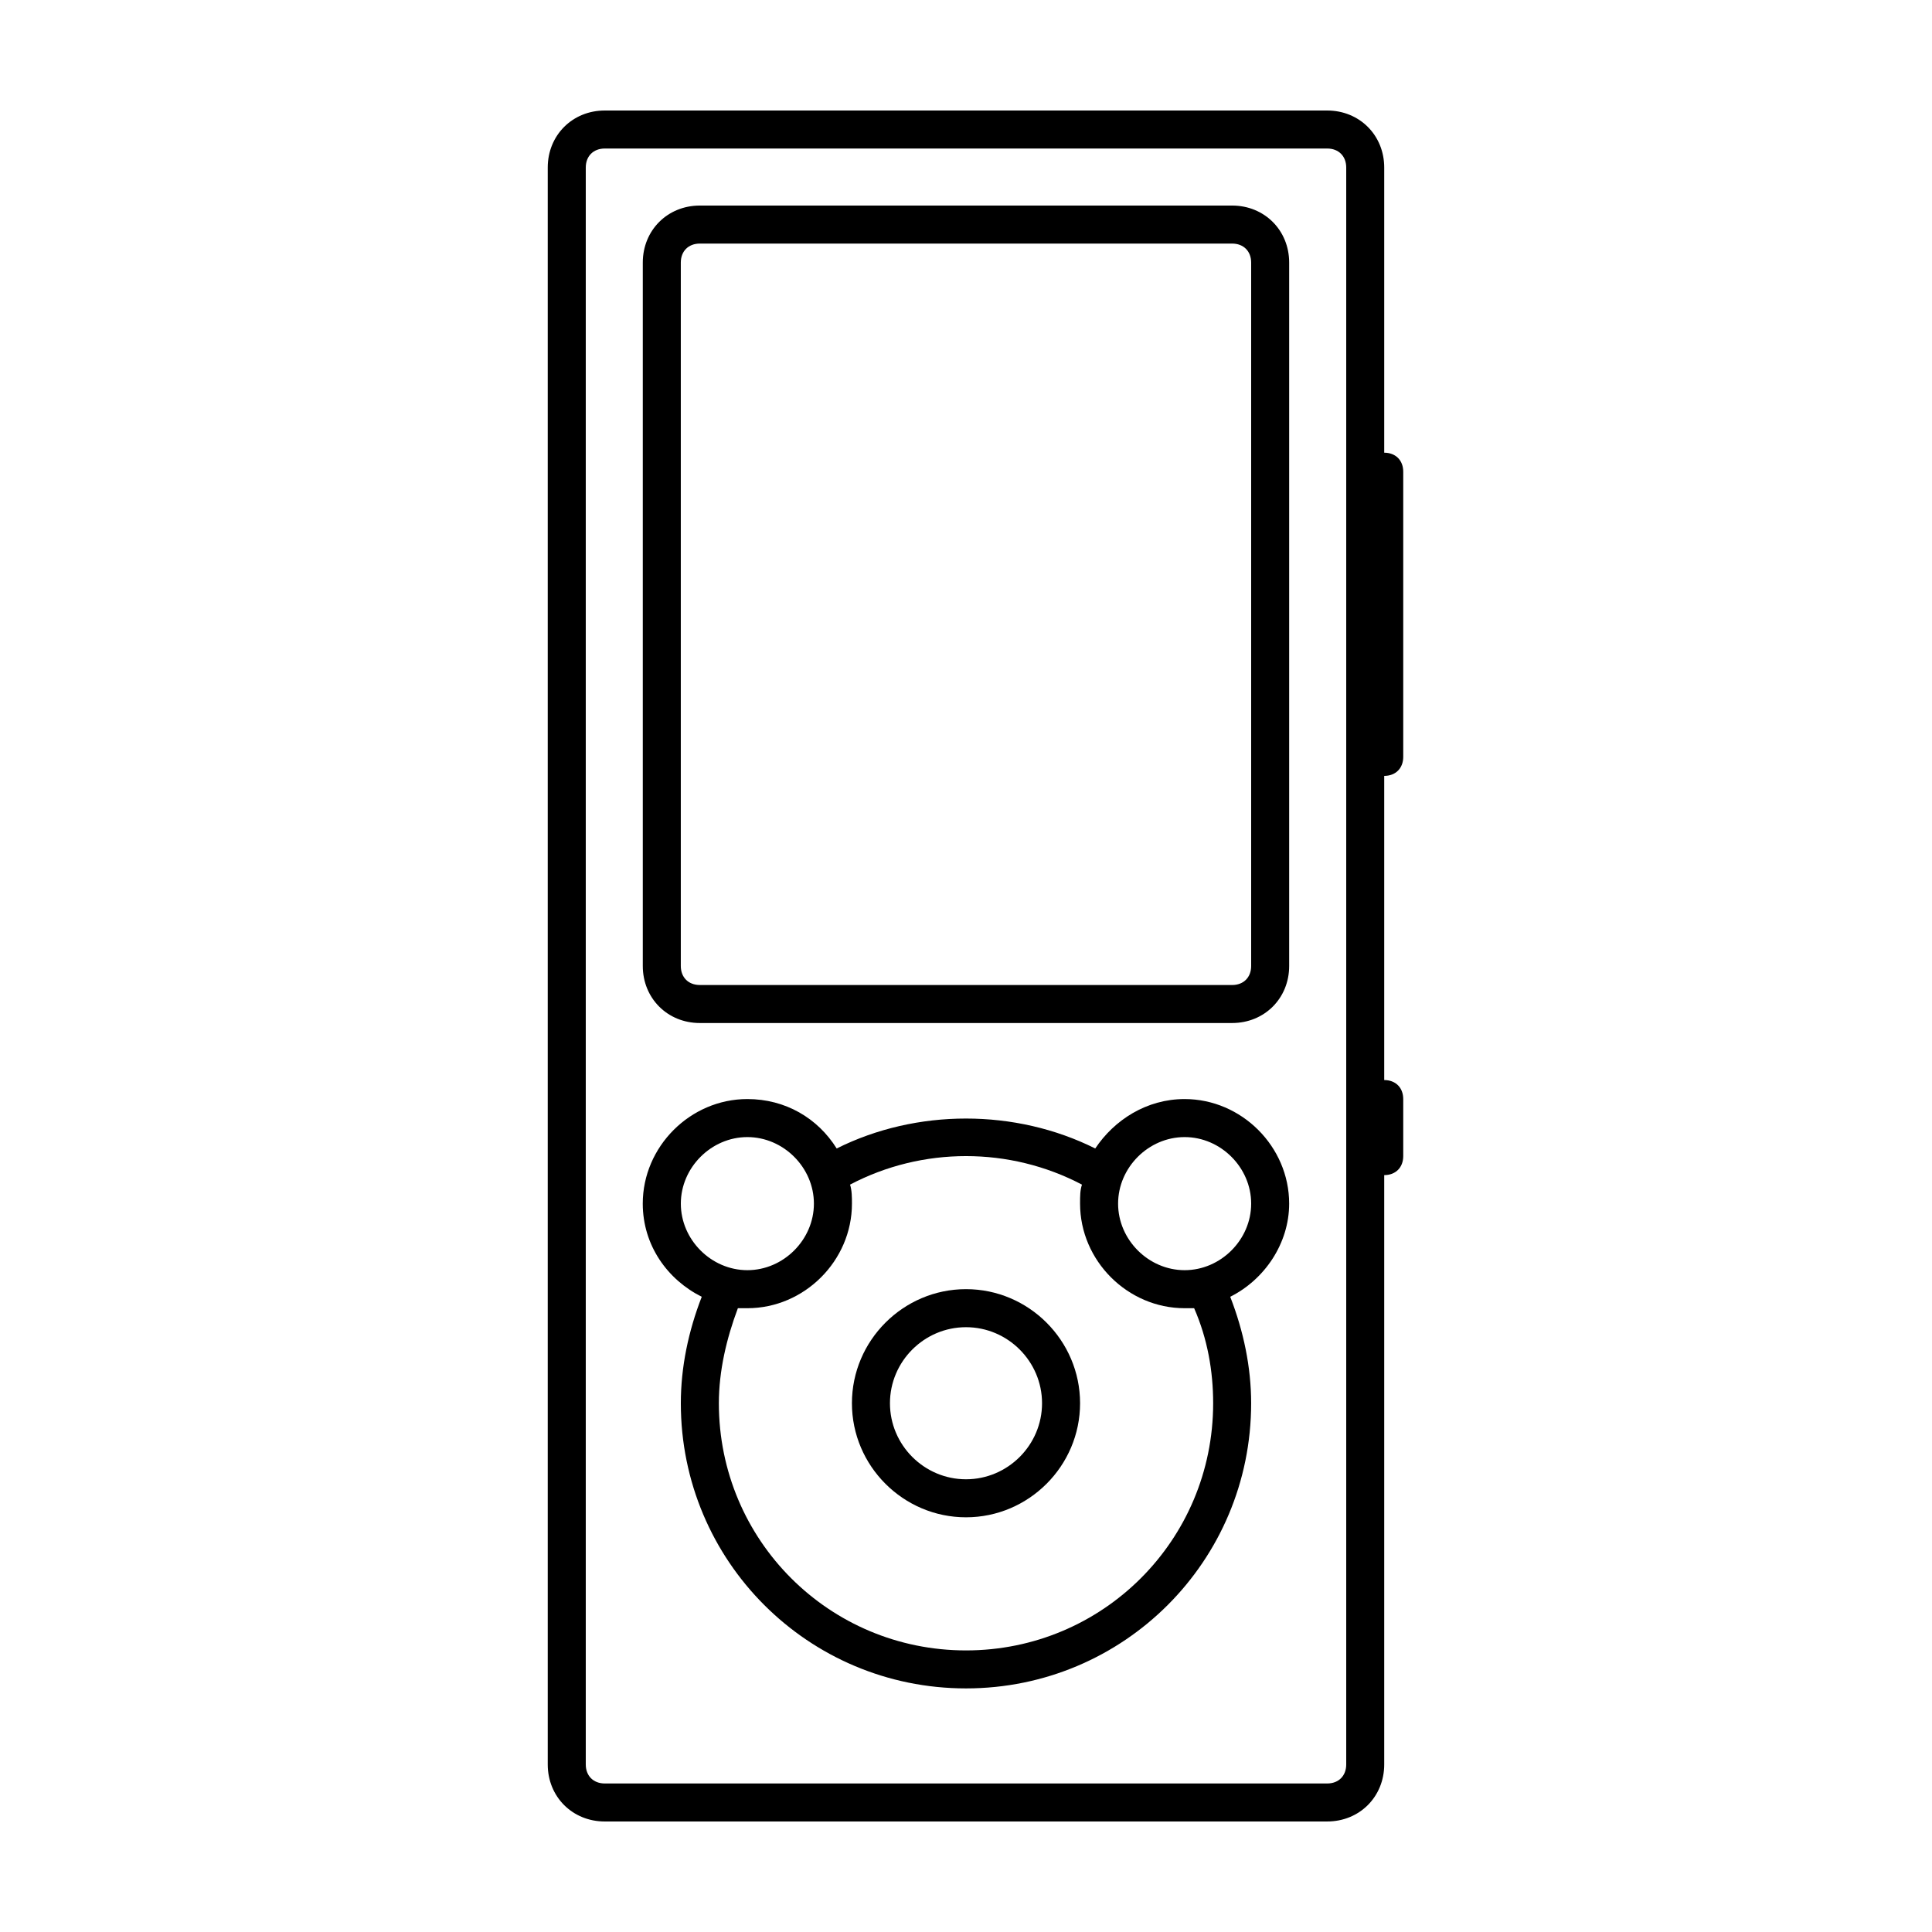
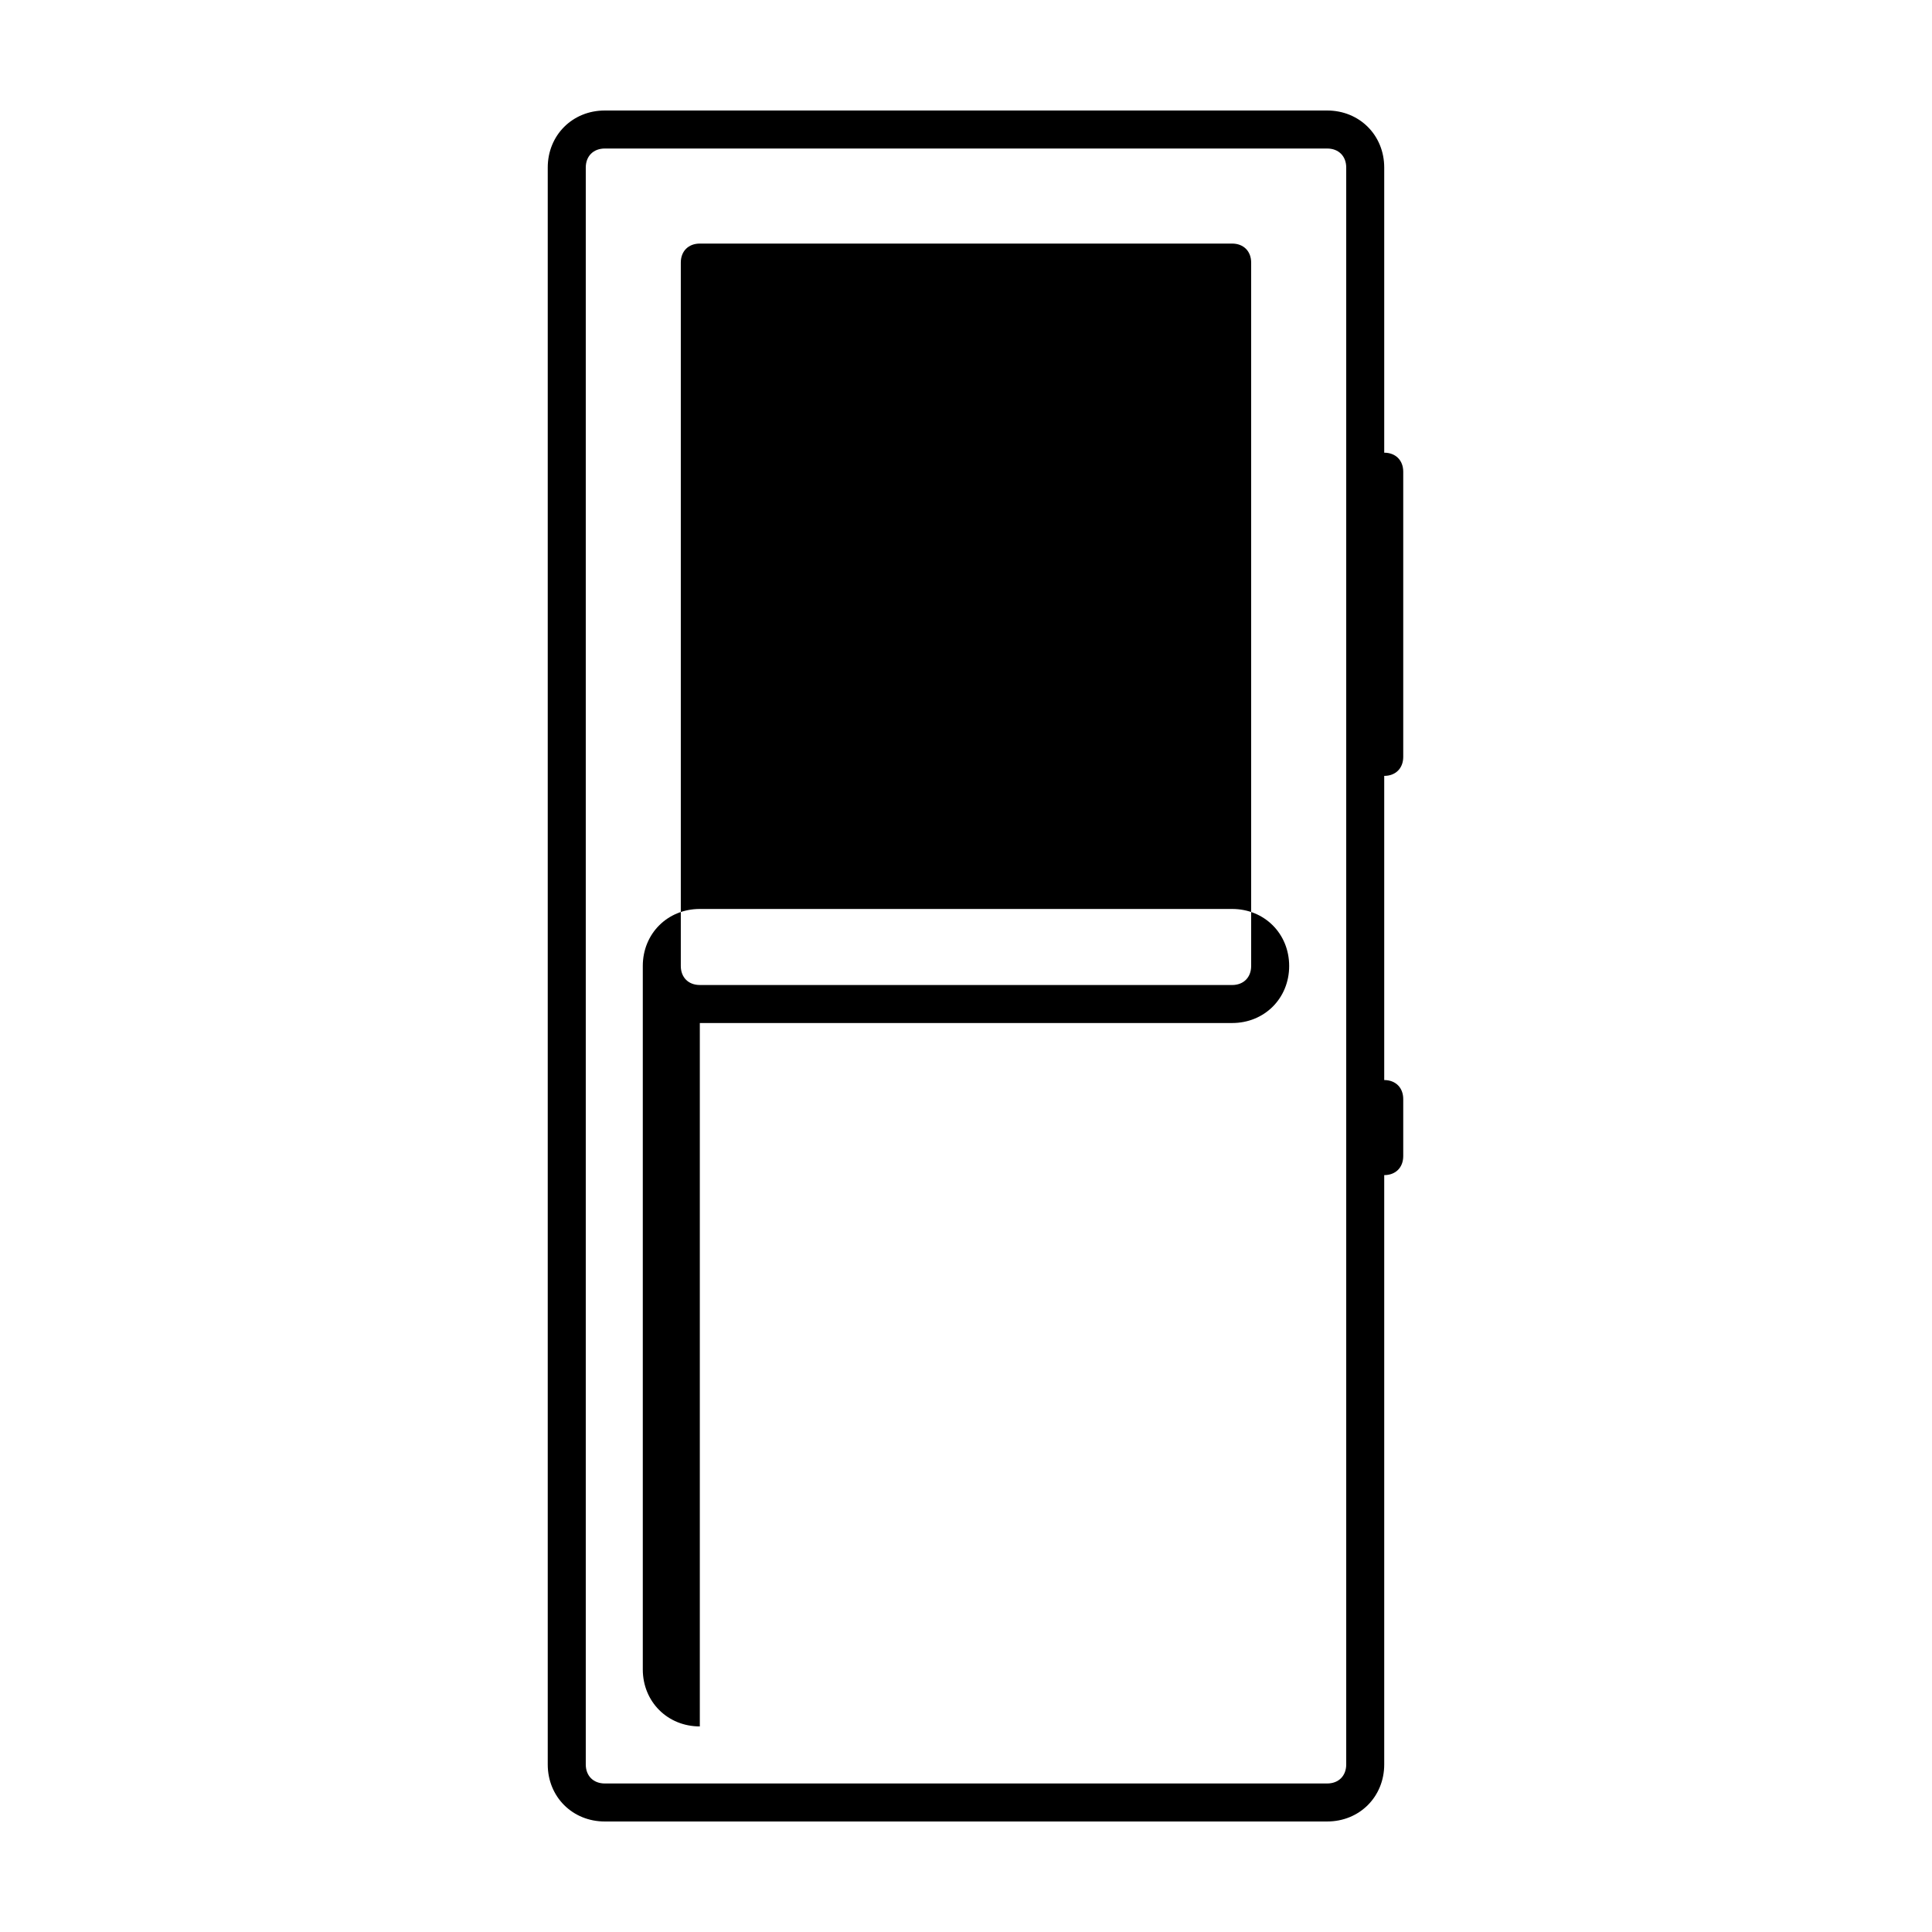
<svg xmlns="http://www.w3.org/2000/svg" fill="#000000" width="800px" height="800px" version="1.1" viewBox="144 144 512 512">
  <g>
    <path d="m304.27 626.71h191.45c8.566 0 15.113-6.551 15.113-15.113v-156.18c3.023 0 5.039-2.016 5.039-5.039v-15.113c0-3.023-2.016-5.039-5.039-5.039v-80.609c3.023 0 5.039-2.016 5.039-5.039v-75.57c0-3.023-2.016-5.039-5.039-5.039v-75.57c0-8.566-6.551-15.113-15.113-15.113h-191.45c-8.566 0-15.113 6.551-15.113 15.113v423.2c0 8.566 6.551 15.113 15.113 15.113zm-5.035-438.31c0-3.023 2.016-5.039 5.039-5.039h191.45c3.023 0 5.039 2.016 5.039 5.039v423.2c0 3.023-2.016 5.039-5.039 5.039h-191.45c-3.023 0-5.039-2.016-5.039-5.039z" />
-     <path d="m329.46 415.11h141.07c8.566 0 15.113-6.551 15.113-15.113v-186.41c0-8.566-6.551-15.113-15.113-15.113h-141.07c-8.566 0-15.113 6.551-15.113 15.113v186.41c0 8.562 6.551 15.113 15.113 15.113zm-5.039-201.52c0-3.023 2.016-5.039 5.039-5.039h141.07c3.023 0 5.039 2.016 5.039 5.039v186.41c0 3.023-2.016 5.039-5.039 5.039l-141.07-0.004c-3.023 0-5.039-2.016-5.039-5.039z" />
-     <path d="m400 546.1c16.625 0 30.23-13.602 30.23-30.23 0-16.625-13.602-30.23-30.23-30.23-16.625 0-30.23 13.602-30.23 30.23s13.602 30.23 30.23 30.23zm0-50.379c11.082 0 20.152 9.07 20.152 20.152s-9.07 20.152-20.152 20.152-20.152-9.07-20.152-20.152c0-11.086 9.066-20.152 20.152-20.152z" />
-     <path d="m329.97 487.66c-3.527 9.07-5.543 18.641-5.543 28.215 0 41.816 33.754 75.57 75.57 75.57s75.57-33.754 75.57-75.57c0-9.574-2.016-19.145-5.543-28.215 9.07-4.535 15.617-14.105 15.617-24.688 0-15.113-12.594-27.711-27.711-27.711-10.078 0-18.641 5.543-23.68 13.098-21.16-10.578-47.359-10.578-68.52 0-5.039-8.062-13.602-13.098-23.68-13.098-15.113 0-27.711 12.594-27.711 27.711 0.012 11.086 6.562 20.156 15.629 24.688zm127.97-42.32c9.574 0 17.633 8.062 17.633 17.633 0 9.574-8.062 17.637-17.633 17.637-9.574 0-17.633-8.062-17.633-17.633 0-9.574 8.059-17.637 17.633-17.637zm-27.207 12.598c-0.504 1.512-0.504 3.023-0.504 5.039 0 15.113 12.594 27.711 27.711 27.711h2.519c3.527 8.062 5.039 16.625 5.039 25.191 0 36.273-29.223 65.496-65.496 65.496s-65.496-29.223-65.496-65.496c0-8.566 2.016-17.129 5.039-25.191h2.519c15.113 0 27.711-12.594 27.711-27.711 0-1.512 0-3.527-0.504-5.039 19.141-10.078 42.316-10.078 61.461 0zm-88.672-12.598c9.574 0 17.633 8.062 17.633 17.633 0.004 9.574-8.059 17.637-17.633 17.637-9.57 0-17.633-8.062-17.633-17.633 0-9.574 8.062-17.637 17.633-17.637z" />
+     <path d="m329.46 415.11h141.07c8.566 0 15.113-6.551 15.113-15.113c0-8.566-6.551-15.113-15.113-15.113h-141.07c-8.566 0-15.113 6.551-15.113 15.113v186.41c0 8.562 6.551 15.113 15.113 15.113zm-5.039-201.52c0-3.023 2.016-5.039 5.039-5.039h141.07c3.023 0 5.039 2.016 5.039 5.039v186.41c0 3.023-2.016 5.039-5.039 5.039l-141.07-0.004c-3.023 0-5.039-2.016-5.039-5.039z" />
  </g>
</svg>